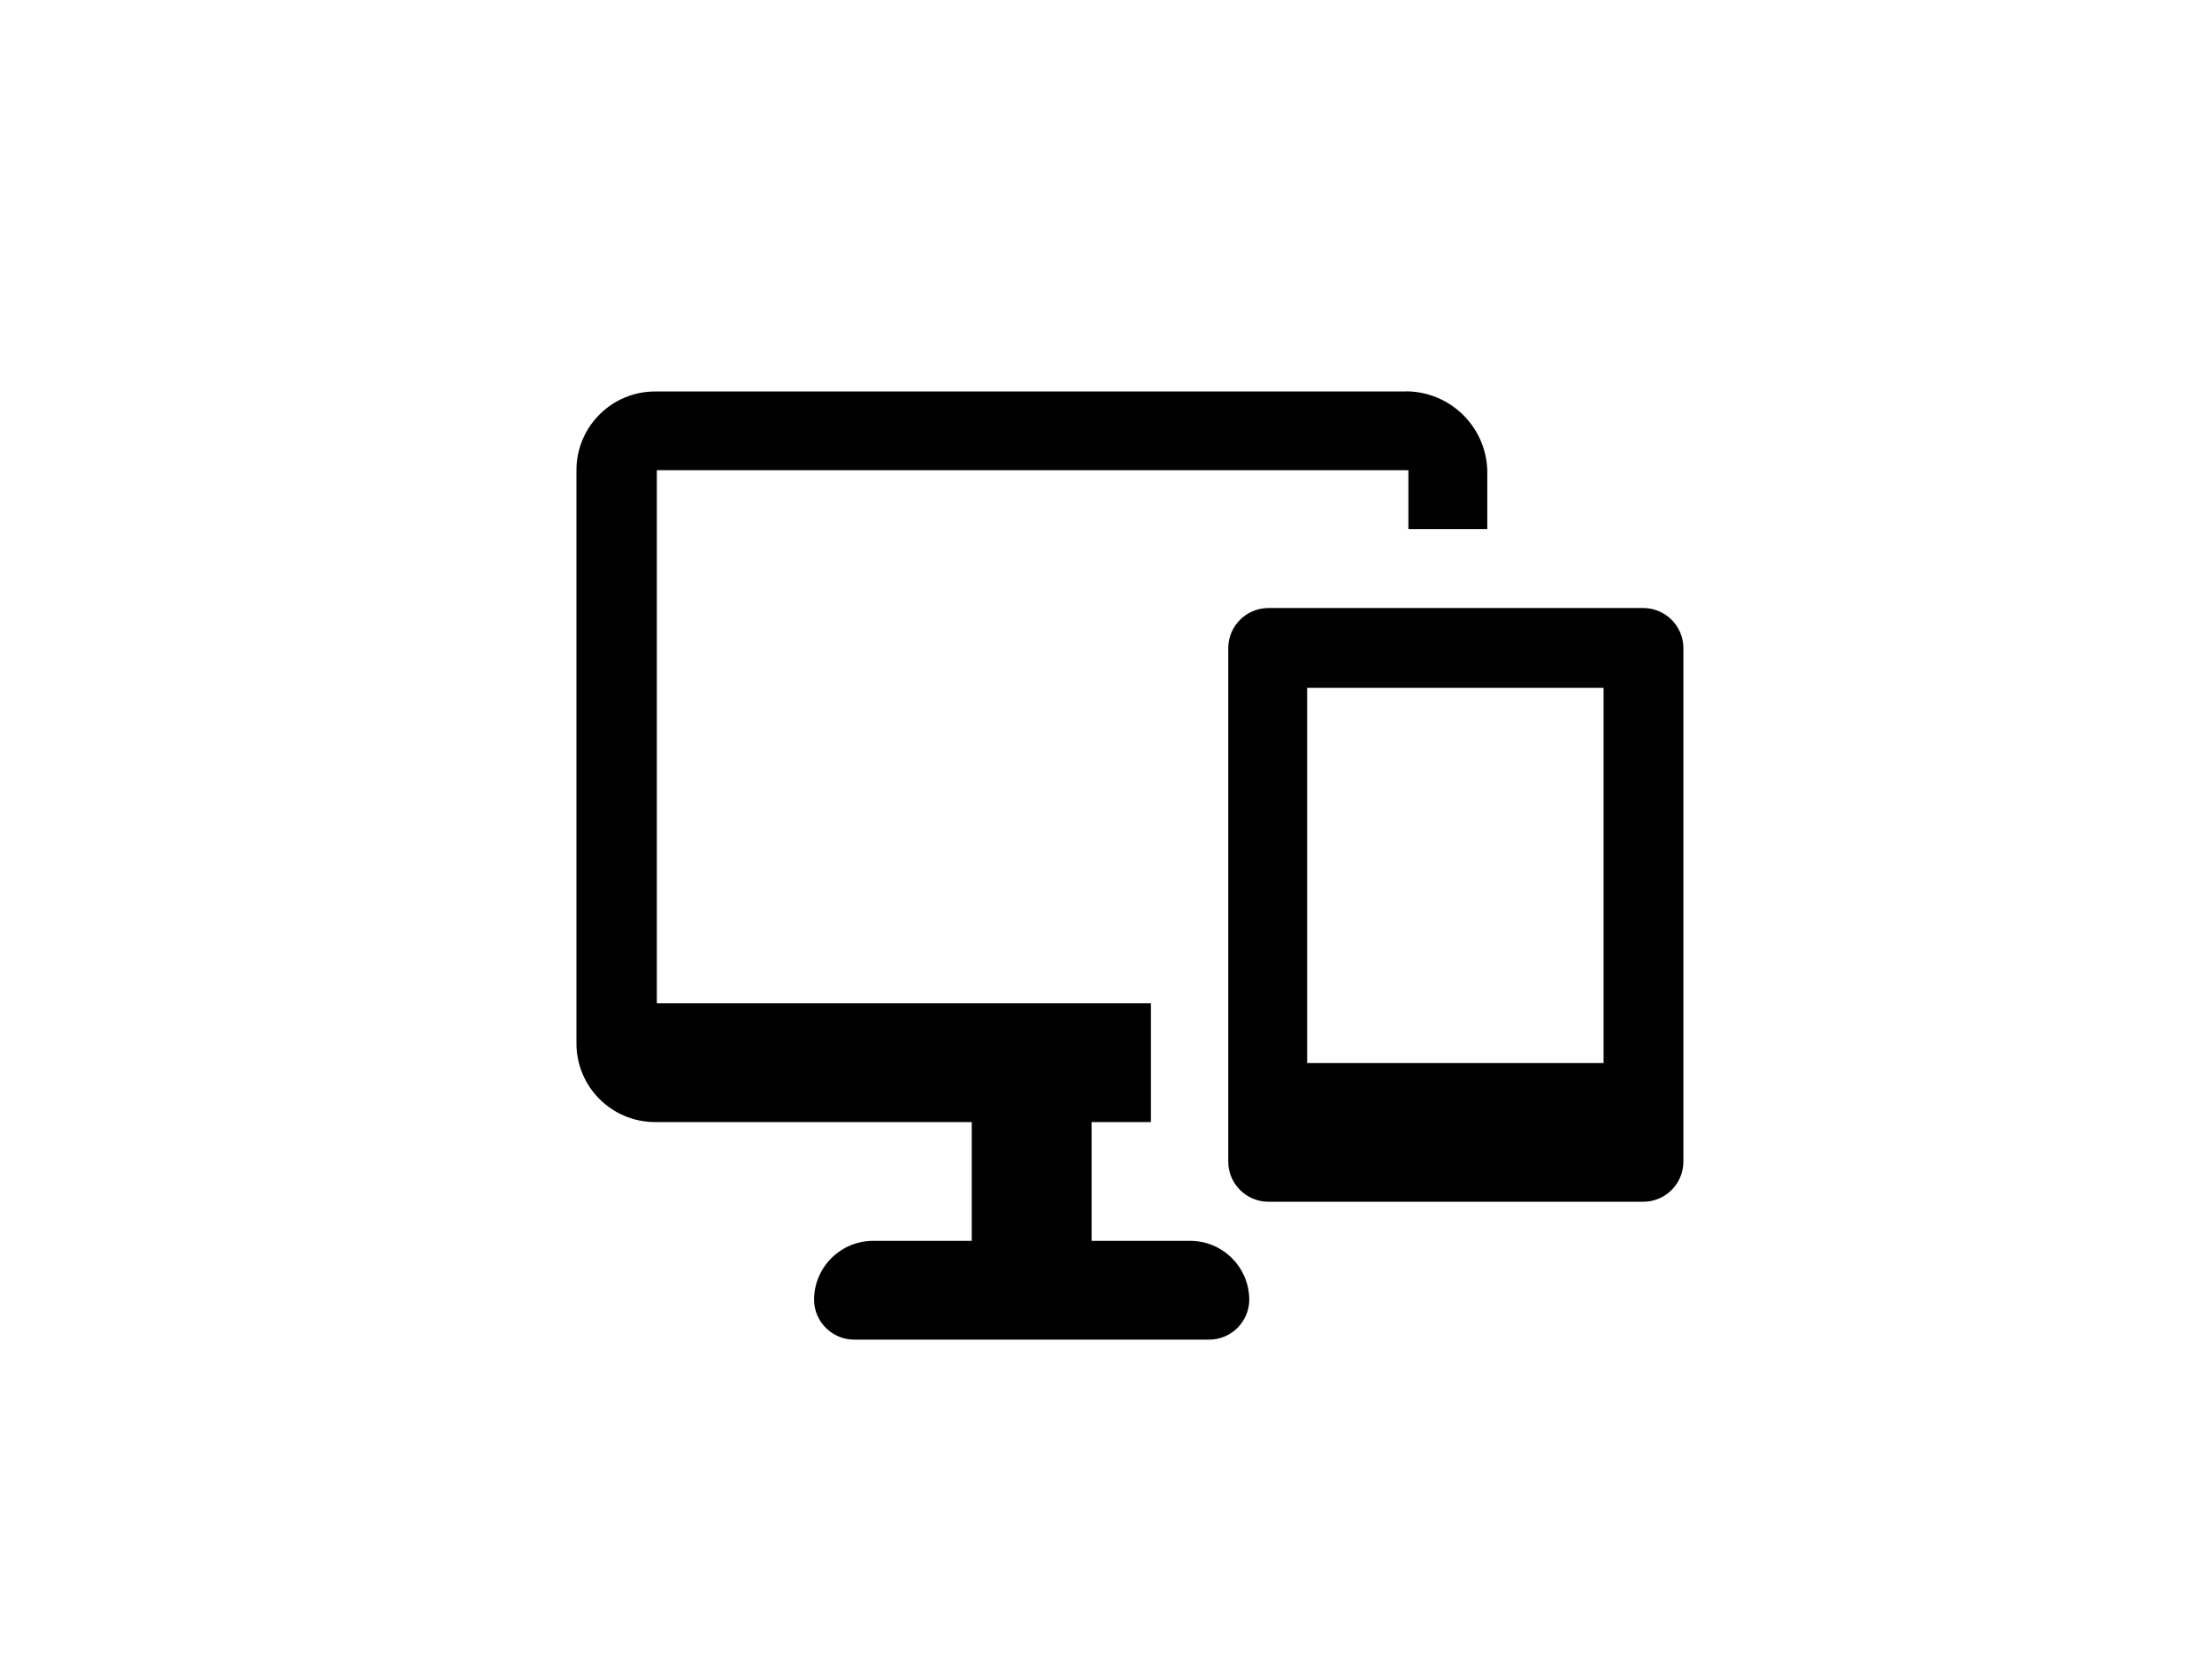
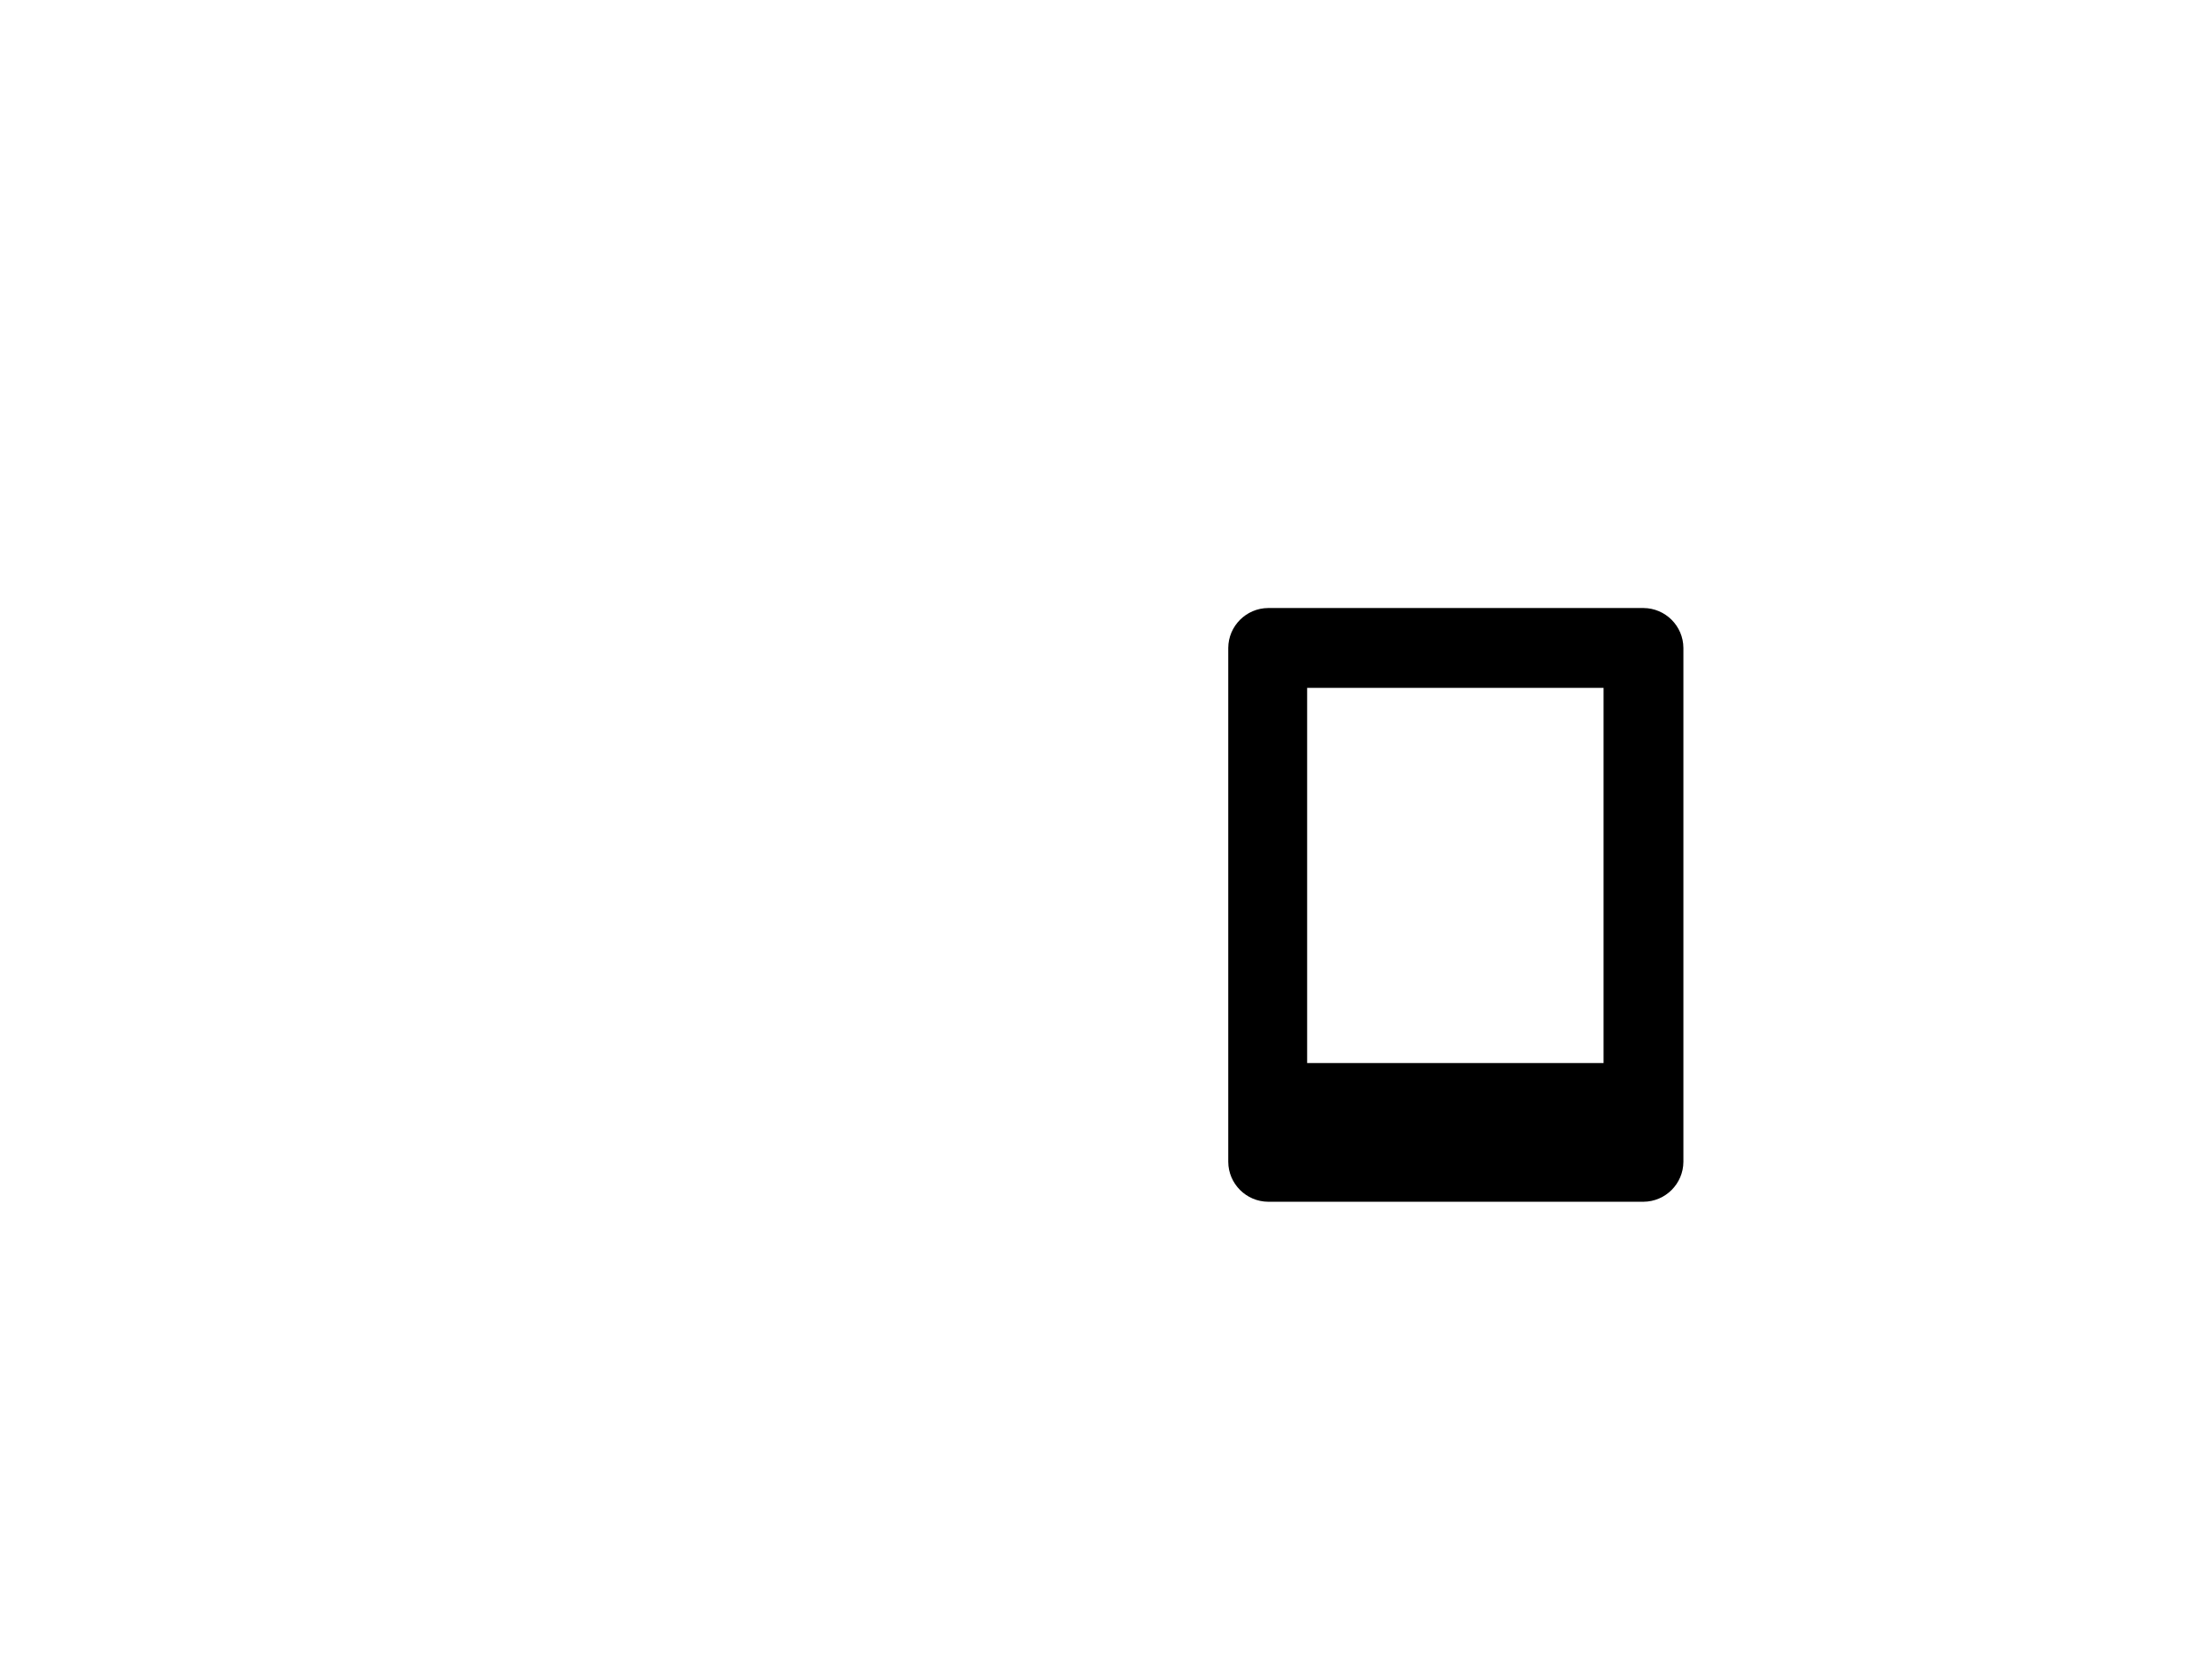
<svg xmlns="http://www.w3.org/2000/svg" id="Layer_1" viewBox="0 0 326.4 246.69">
  <g id="Layer_1-2">
    <g id="Group_150">
-       <path id="Path_398" d="M207.46,57.78h-110.76c-6.41-.02-11.62,5.17-11.64,11.58,0,.02,0,.04,0,.06h0v84.55c-.02,6.41,5.17,11.62,11.58,11.64.02,0,.04,0,.06,0h46.69v17.53h-14.58c-4.79.02-8.67,3.9-8.69,8.69h0c.02,3.24,2.65,5.87,5.89,5.89h52.44c3.24-.02,5.87-2.65,5.89-5.89-.02-4.79-3.9-8.67-8.69-8.69h-14.58v-17.53h8.76v-17.53h-72.91v-78.68h110.9v8.69h11.64v-8.69c-.21-6.45-5.47-11.58-11.92-11.64l-.07.03Z" />
      <path id="Path_399" d="M242.51,89.74h-55.38c-3.24.02-5.87,2.65-5.89,5.89h0v75.85c.02,3.24,2.65,5.87,5.89,5.89h55.38c3.24-.02,5.87-2.65,5.89-5.89v-75.85c-.02-3.24-2.65-5.87-5.89-5.89ZM236.62,156.9h-43.74v-55.38h43.74v55.38Z" />
    </g>
  </g>
</svg>